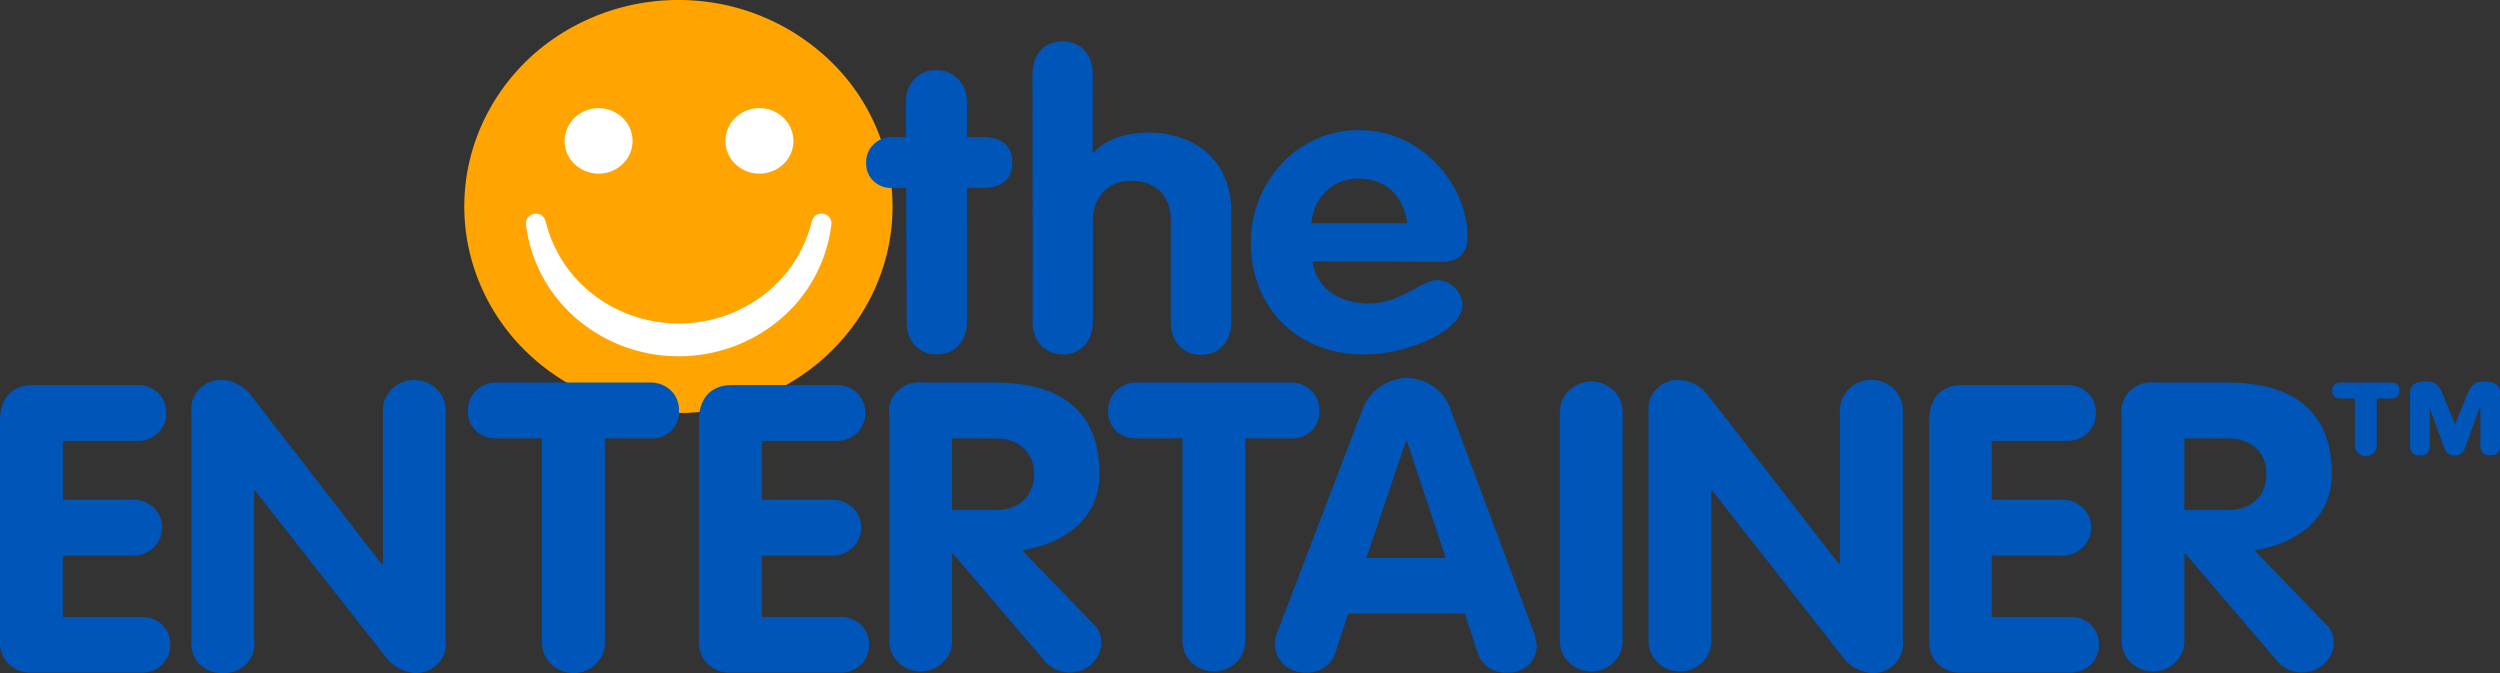
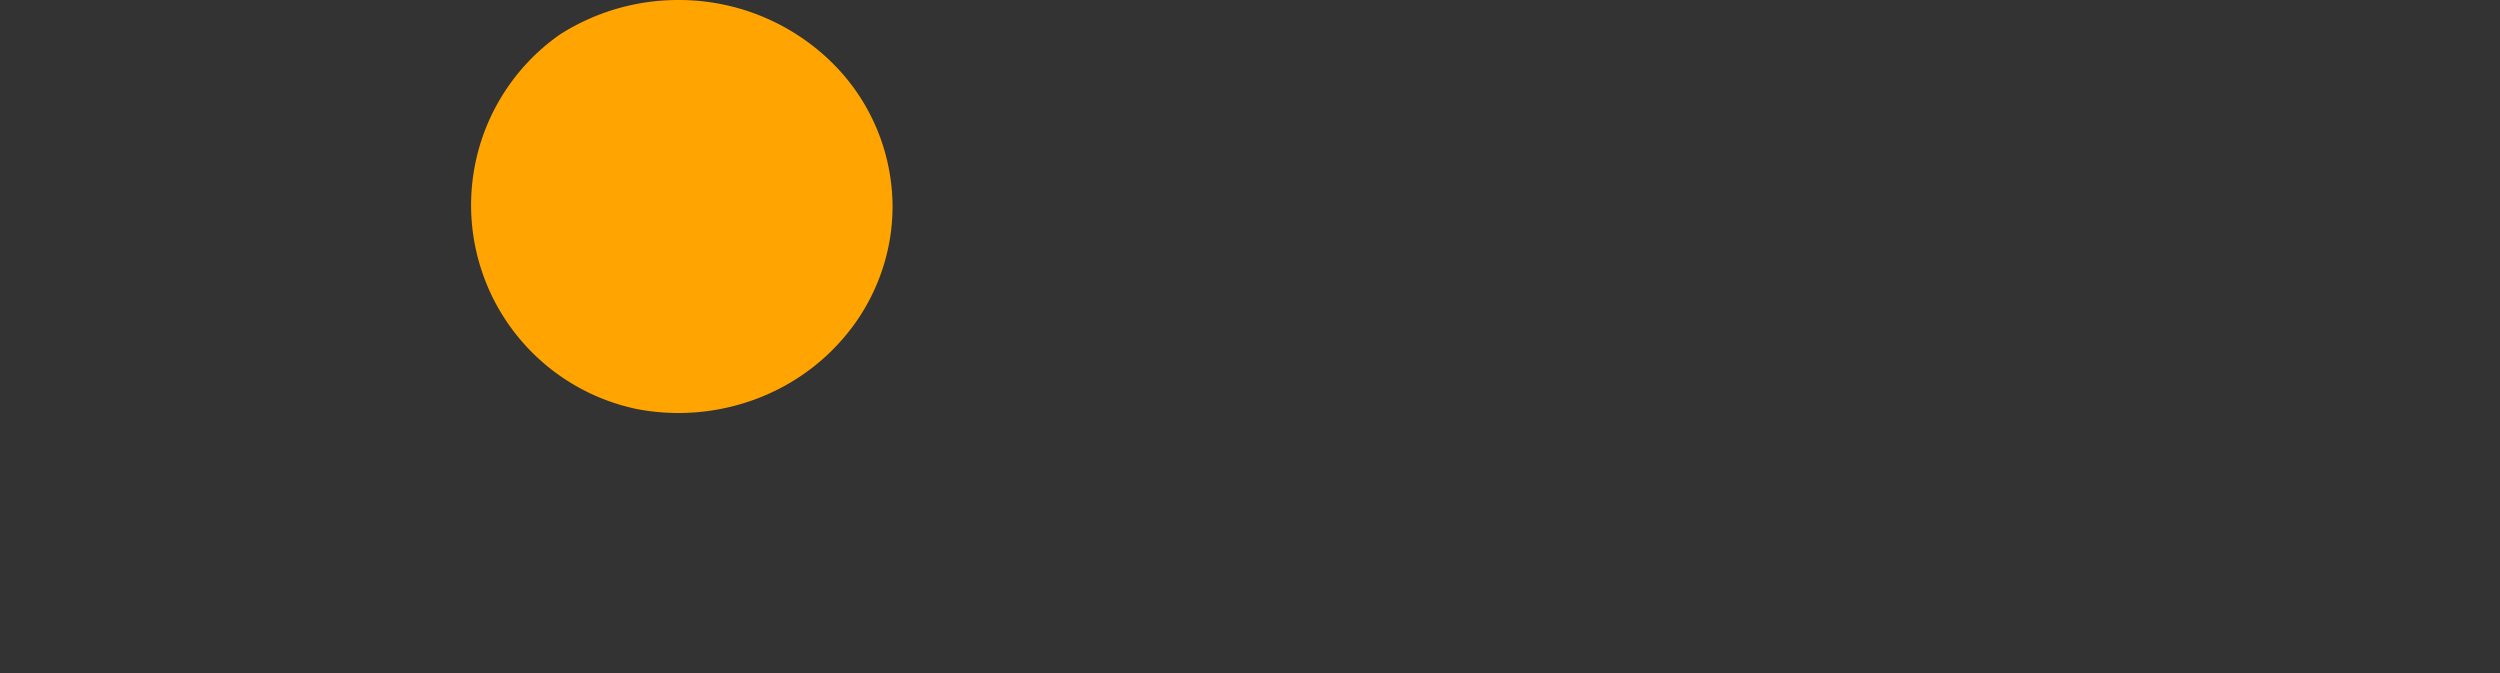
<svg xmlns="http://www.w3.org/2000/svg" width="52" height="14">
  <rect width="100%" height="100%" fill="#333333" stroke="none" />
  <g fill="none">
-     <path d="M18.565 4.295c0 .85-.261 1.68-.75 2.387a4.423 4.423 0 01-2 1.582c-.814.325-1.71.41-2.574.243a4.507 4.507 0 01-2.28-1.177 4.25 4.25 0 01-1.219-2.2 4.153 4.153 0 01.256-2.482A4.333 4.333 0 0111.641.721 4.572 4.572 0 0114.117 0a4.54 4.54 0 013.145 1.26 4.22 4.22 0 011.303 3.035" fill="#FFA400" />
-     <path d="M13.157 2.93a.664.664 0 01-.119.38.701.701 0 01-.317.25.73.73 0 01-.77-.147.659.659 0 01-.153-.742.687.687 0 01.26-.307.725.725 0 01.892.085.67.67 0 01.207.482zm3.346 0a.664.664 0 01-.12.38.702.702 0 01-.317.25.73.73 0 01-.77-.148.659.659 0 01-.152-.743.687.687 0 01.26-.306.725.725 0 01.893.086.679.679 0 01.206.482zm-2.386 4.48c.785 0 1.543-.28 2.129-.785a3.05 3.05 0 001.046-1.954.19.19 0 00-.049-.16.205.205 0 00-.158-.067c-.172 0-.197.156-.218.227a2.733 2.733 0 01-1.01 1.483 2.908 2.908 0 01-1.74.574c-.63 0-1.243-.202-1.74-.574a2.733 2.733 0 01-1.01-1.483c-.023-.07-.046-.227-.22-.227a.21.21 0 00-.157.067.195.195 0 00-.048.16c.087.753.46 1.449 1.045 1.954a3.264 3.264 0 002.13.785z" fill="#FFF" />
-     <path d="M18.849 3.909h-.284a.533.533 0 01-.398-.145.496.496 0 01-.15-.384.5.5 0 01.156-.379.539.539 0 01.392-.151h.279v-.722c0-.402.261-.67.626-.67.364 0 .642.268.642.67v.722h.344c.323 0 .6.144.6.53s-.277.529-.6.529h-.344v2.79c0 .402-.26.673-.629.673-.368 0-.625-.27-.625-.673l-.009-2.79zm2.627-2.386c0-.402.261-.663.627-.663s.626.269.626.672v1.646h.019c.261-.31.75-.42 1.141-.42.985 0 1.72.605 1.72 1.63v2.32c0 .403-.262.674-.626.674-.365 0-.63-.27-.63-.673v-2.12c0-.563-.364-.83-.818-.83-.516 0-.803.362-.803.83v2.11c0 .402-.26.673-.625.673s-.628-.27-.628-.673l-.003-5.176zM27.3 5.439c.086.597.601.873 1.184.873.647 0 1.09-.489 1.42-.489.138.01.267.07.362.166a.53.53 0 01.154.357c0 .52-1.116 1.026-2.048 1.026-1.41 0-2.355-.995-2.355-2.321 0-1.227.925-2.344 2.25-2.344 1.359 0 2.256 1.194 2.256 2.201 0 .362-.172.54-.548.54l-2.675-.01zm1.97-.797c-.07-.53-.42-.927-1.002-.927-.583 0-.936.404-.994.927h1.996zM0 8.74c0-.42.217-.73.688-.73H2.84a.6.6 0 01.443.157.56.56 0 01.176.423.55.55 0 01-.179.42.593.593 0 01-.44.16H1.307v1.225h1.428a.61.61 0 01.452.154.569.569 0 01.136.657.579.579 0 01-.347.316.62.62 0 01-.24.034h-1.43v1.276h1.617a.6.6 0 01.444.157.56.56 0 01.176.423.552.552 0 01-.18.42.595.595 0 01-.44.159H.67a.656.656 0 01-.479-.172.61.61 0 01-.192-.456V8.74zm3.982-.175a.582.582 0 01.168-.476.626.626 0 01.485-.187.827.827 0 01.55.275l2.76 3.564h.02V8.565a.61.61 0 01.178-.466.654.654 0 01.474-.196.674.674 0 01.473.196.627.627 0 01.18.466v4.771a.582.582 0 01-.17.477.625.625 0 01-.484.186.847.847 0 01-.548-.277l-2.763-3.519h-.017v3.133a.582.582 0 01-.168.477.626.626 0 01-.485.186.645.645 0 01-.485-.186.598.598 0 01-.168-.477v-4.77zm7.291.552h-.949a.581.581 0 01-.431-.161.54.54 0 01-.16-.419.546.546 0 01.168-.412.586.586 0 01.423-.168h3.206a.602.602 0 01.426.167.561.561 0 01.167.413.526.526 0 01-.16.419.566.566 0 01-.433.161h-.948v4.219a.61.61 0 01-.18.467.656.656 0 01-.475.197.676.676 0 01-.474-.197.628.628 0 01-.18-.467V9.117zm3.265-.377c0-.42.218-.73.687-.73h2.154a.6.6 0 01.442.158.56.56 0 01.175.422.55.55 0 01-.177.42.591.591 0 01-.44.16h-1.533v1.225h1.427a.612.612 0 01.452.154.57.57 0 01-.003.85.604.604 0 01-.45.157h-1.426v1.276h1.61a.6.6 0 01.444.157.56.56 0 01.175.423.55.55 0 01-.179.42.593.593 0 01-.44.159H15.21a.658.658 0 01-.48-.172.612.612 0 01-.192-.456V8.74zm3.957-.12a.576.576 0 01.172-.486.622.622 0 01.5-.177H20.7c1.342 0 2.17.58 2.17 1.9 0 .925-.725 1.453-1.611 1.588l1.48 1.53c.104.097.166.23.171.37a.622.622 0 01-.114.366.658.658 0 01-.311.237.685.685 0 01-.735-.176l-1.93-2.26h-.017v1.824a.61.61 0 01-.192.445.655.655 0 01-.462.185.674.674 0 01-.462-.185.629.629 0 01-.19-.445V8.62zm1.307 1.99h.897c.478 0 .81-.28.81-.75s-.332-.743-.81-.743h-.897v1.492zm4.792-1.493h-.952a.58.58 0 01-.432-.161.54.54 0 01-.16-.419.546.546 0 01.168-.412.586.586 0 01.424-.168h3.207a.602.602 0 01.425.168.56.56 0 01.167.412.524.524 0 01-.16.419.564.564 0 01-.432.161h-.948v4.219a.61.61 0 01-.192.445.655.655 0 01-.462.185.674.674 0 01-.462-.185.628.628 0 01-.19-.445V9.117zm3.729-.56a.995.995 0 01.352-.49c.166-.125.369-.197.58-.208.212.004.418.073.586.2a.94.94 0 01.345.498l1.709 4.57c.04.1.063.204.068.31a.54.54 0 01-.178.4.58.58 0 01-.423.154.625.625 0 01-.4-.107.587.587 0 01-.235-.33l-.26-.79h-2.425l-.257.783a.588.588 0 01-.23.33.626.626 0 01-.394.114.645.645 0 01-.45-.164.603.603 0 01-.195-.423c0-.095.022-.19.062-.277l1.745-4.57zm.096 3.05h1.654l-.81-2.437h-.017l-.827 2.437zm4.026-3.042a.62.62 0 01.191-.445.666.666 0 01.462-.185c.173 0 .34.067.462.185a.619.619 0 01.191.445v4.771a.619.619 0 01-.191.445.666.666 0 01-.462.185.666.666 0 01-.462-.185.619.619 0 01-.191-.445v-4.77zm1.844 0a.582.582 0 01.168-.476.626.626 0 01.485-.187.83.83 0 01.55.275l2.761 3.556h.017V8.565a.613.613 0 01.18-.467.657.657 0 01.474-.197.674.674 0 01.475.197.631.631 0 01.18.467v4.771a.586.586 0 01-.17.477.624.624 0 01-.486.186.844.844 0 01-.548-.277l-2.762-3.519h-.018v3.133a.619.619 0 01-.19.445.666.666 0 01-.463.185.666.666 0 01-.462-.185.619.619 0 01-.191-.445v-4.77zm5.838.175c0-.42.218-.73.679-.73h2.17a.601.601 0 01.443.157.56.56 0 01.175.423.558.558 0 01-.178.42.595.595 0 01-.44.16h-1.548v1.225h1.427a.614.614 0 01.452.155.572.572 0 01-.002.85.605.605 0 01-.45.156h-1.427v1.276h1.61a.601.601 0 01.444.157.556.556 0 01.176.423.567.567 0 01-.382.543.61.61 0 01-.237.036h-2.24a.658.658 0 01-.479-.172.609.609 0 01-.193-.456V8.74zm4.002-.12a.577.577 0 01.17-.486.62.62 0 01.5-.177h1.533c1.341 0 2.17.58 2.17 1.9 0 .925-.722 1.453-1.611 1.588l1.48 1.53c.105.097.166.23.172.37a.621.621 0 01-.115.365.658.658 0 01-.31.236.685.685 0 01-.734-.174l-1.93-2.26h-.019v1.824a.62.62 0 01-.191.445.666.666 0 01-.462.185.666.666 0 01-.462-.185.62.62 0 01-.191-.445V8.62zm1.306 1.99h.897c.48 0 .81-.28.81-.75s-.33-.743-.81-.743h-.897v1.492zm3.546-2.322h-.3a.164.164 0 01-.126-.044.149.149 0 01-.046-.121.15.15 0 01.045-.122.16.16 0 01.126-.044h1.058a.163.163 0 01.126.043.146.146 0 01.045.122.153.153 0 01-.104.157.164.164 0 01-.067.01h-.301v.96a.217.217 0 01-.136.22.236.236 0 01-.26-.053.219.219 0 01-.06-.168v-.96zm1.148-.126c0-.124.08-.227.322-.227.14 0 .244.022.344.227l.27.663.27-.663c.094-.205.197-.227.343-.227.243 0 .322.103.322.227v1.086c0 .133-.041.22-.205.22-.163 0-.204-.087-.204-.22V8.49h-.02l-.274.764c-.047.124-.083.22-.239.22-.157 0-.194-.092-.24-.22l-.28-.764v.764c0 .133-.04.22-.204.22-.163 0-.205-.087-.205-.22v-1.09z" fill="#0055B8" />
+     <path d="M18.565 4.295c0 .85-.261 1.68-.75 2.387a4.423 4.423 0 01-2 1.582c-.814.325-1.71.41-2.574.243A4.333 4.333 0 0111.641.721 4.572 4.572 0 0114.117 0a4.54 4.54 0 013.145 1.26 4.22 4.22 0 011.303 3.035" fill="#FFA400" />
  </g>
</svg>